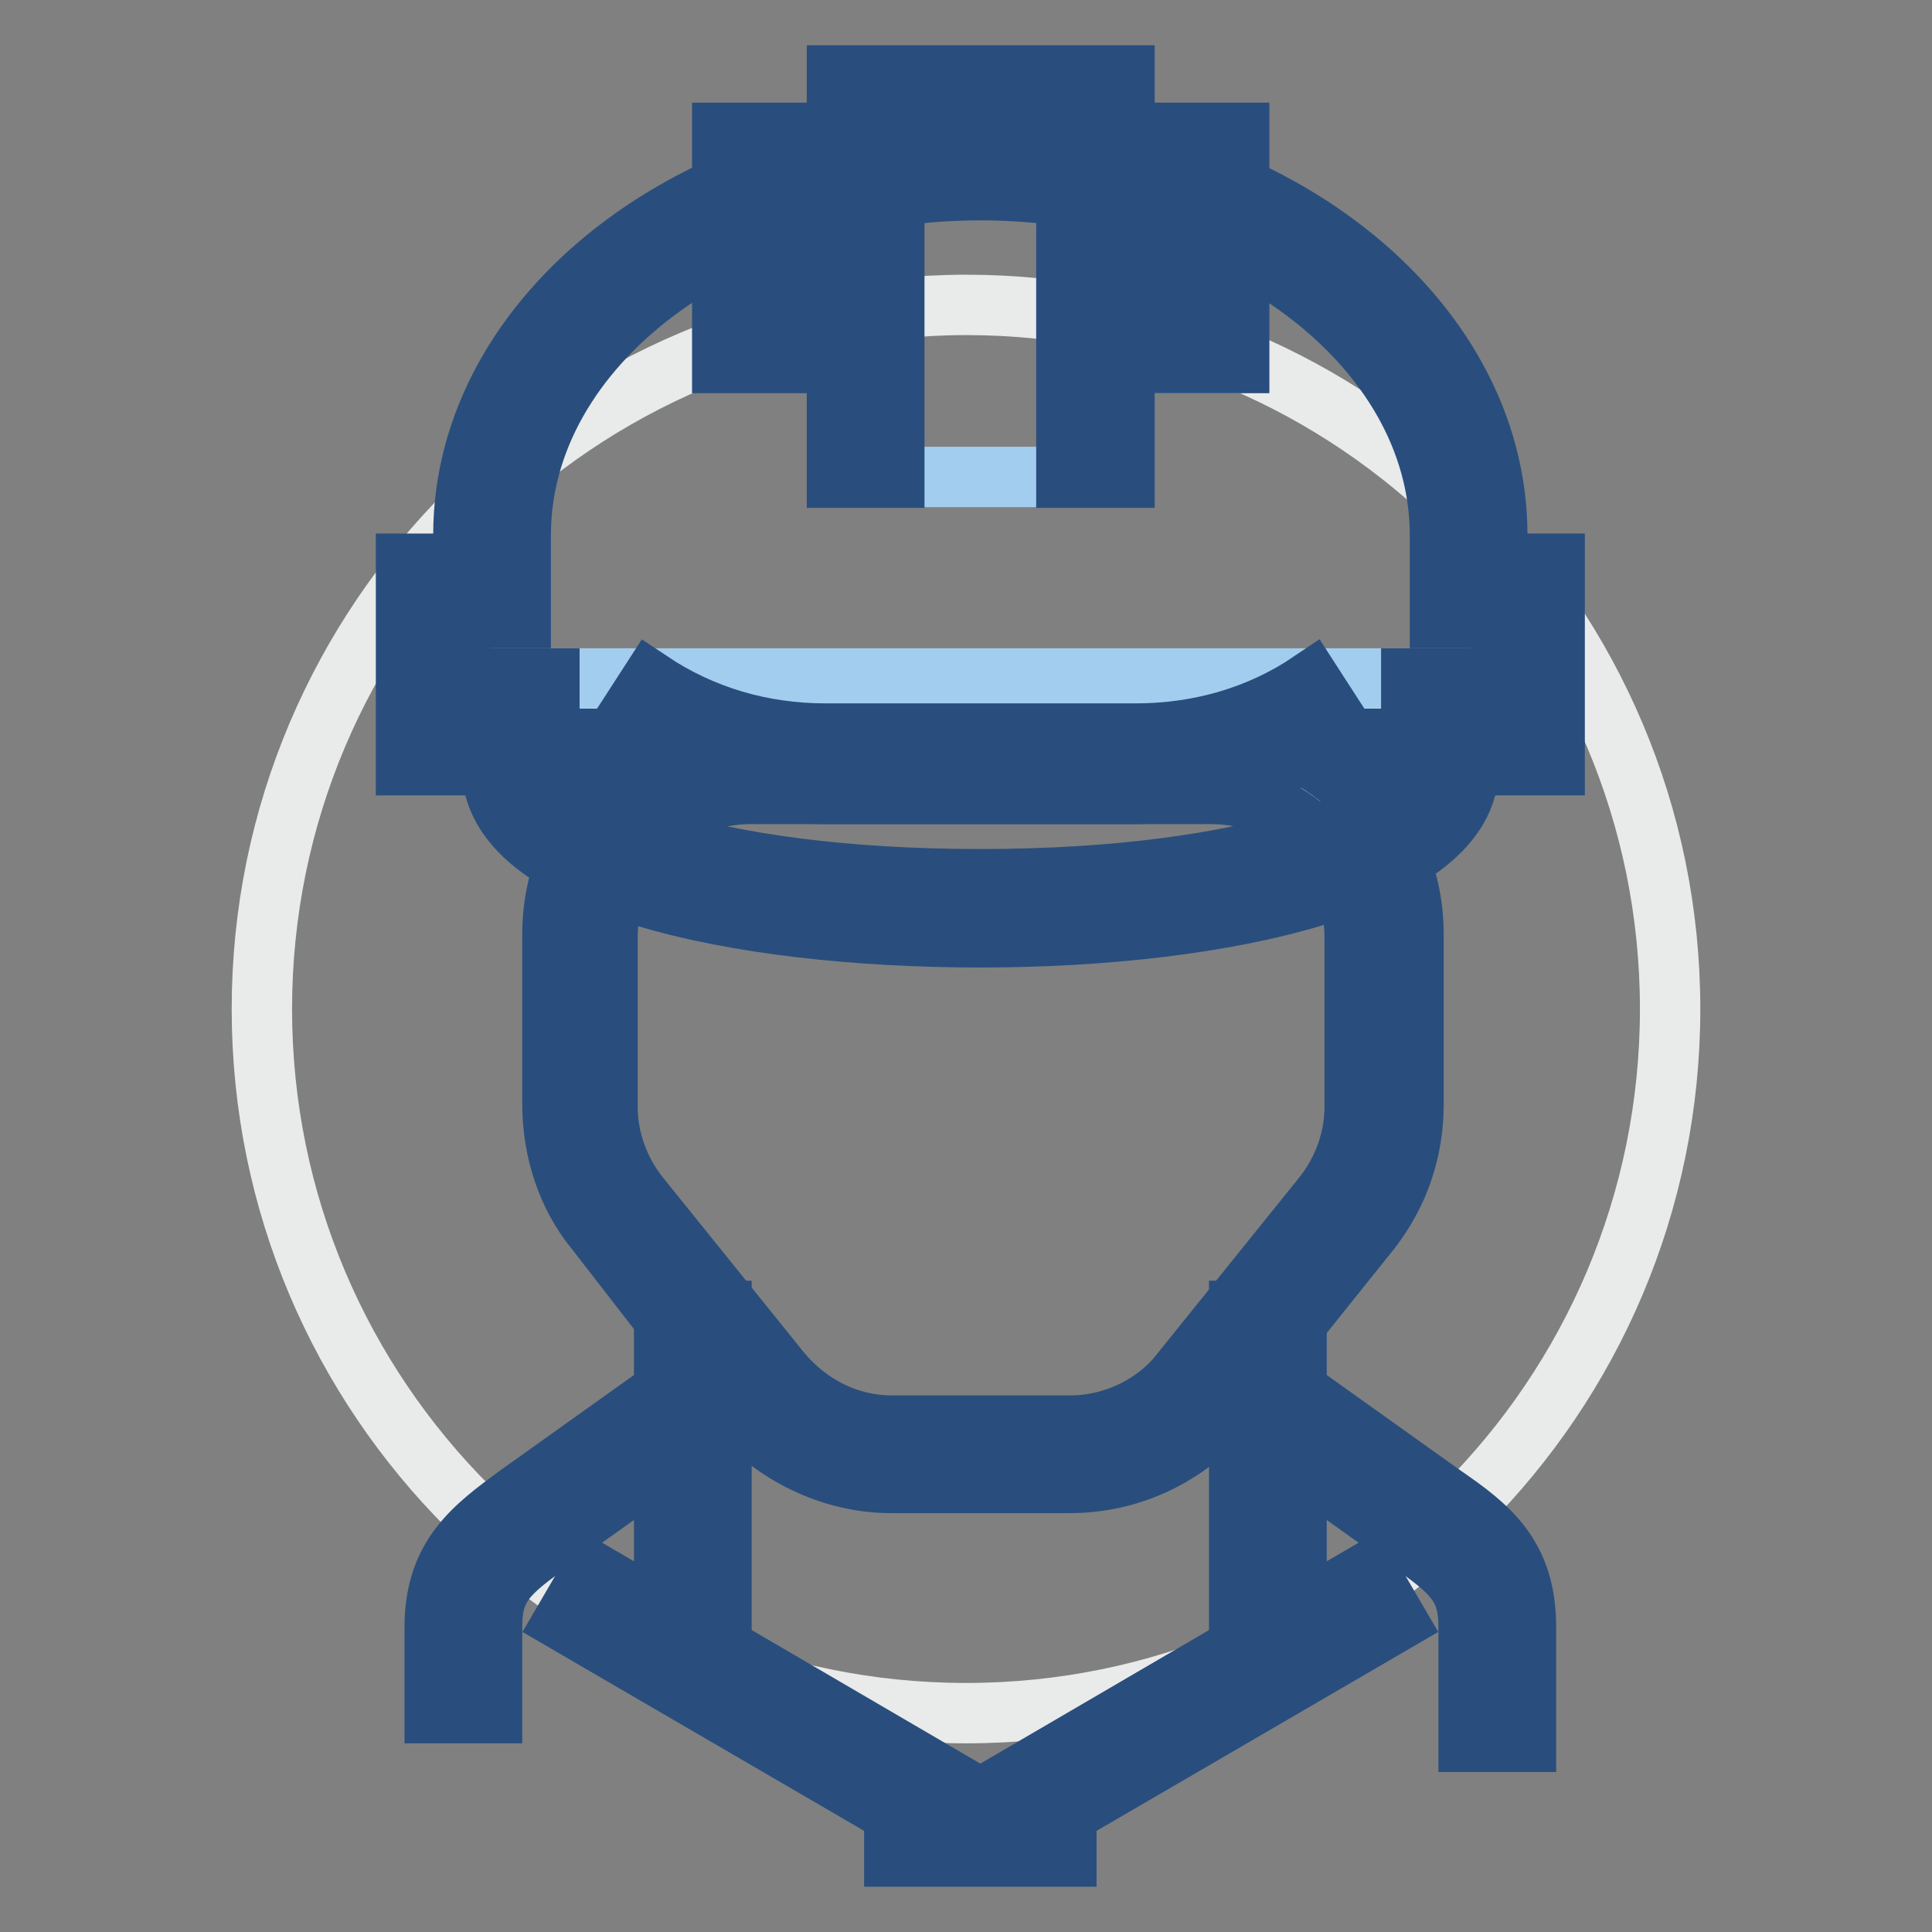
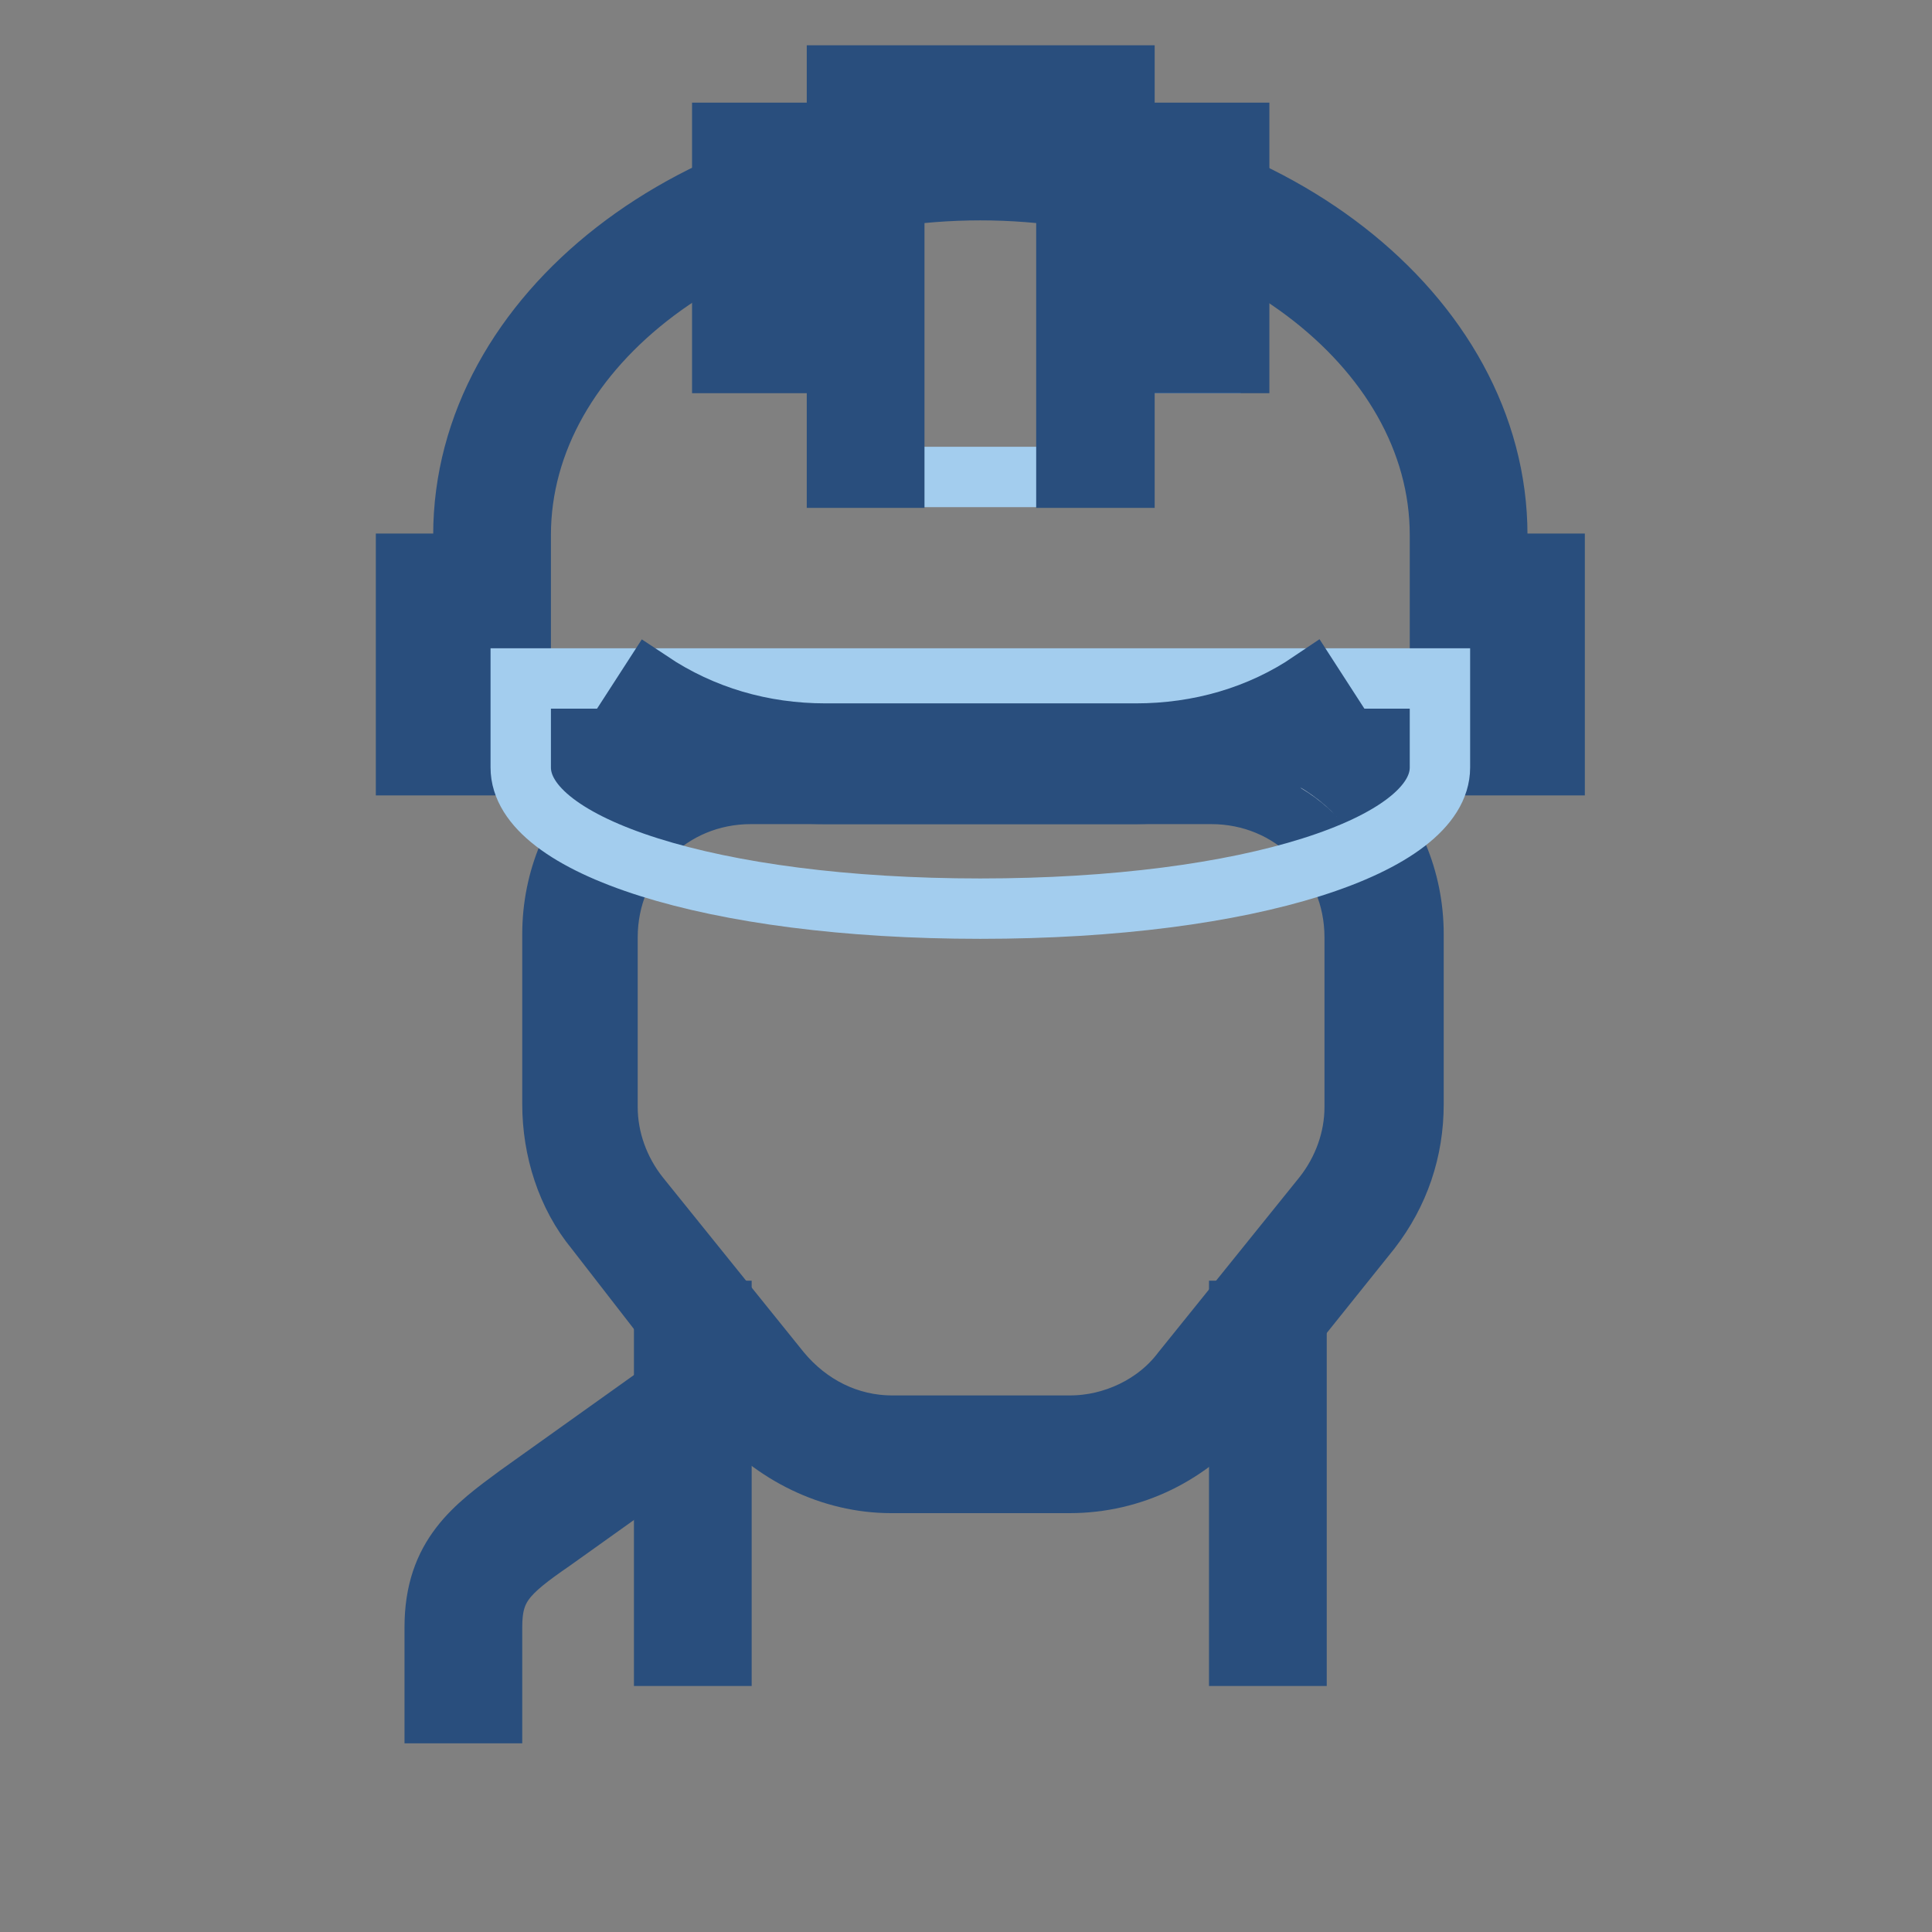
<svg xmlns="http://www.w3.org/2000/svg" version="1.1" x="0px" y="0px" viewBox="0 0 256 256" enable-background="new 0 0 256 256" xml:space="preserve">
  <rect x="0" y="0" width="256" height="256" fill="#808080" stroke="none" />
  <g>
-     <path stroke-width="8" fill-opacity="0" stroke="#e9eaea" d="M34.7,133.7c0,51.5,41.8,93.3,93.3,93.3c51.5,0,93.3-41.8,93.3-93.3c0-51.5-41.8-93.3-93.3-93.3 C76.5,40.5,34.7,82.2,34.7,133.7L34.7,133.7z" />
    <path stroke-width="8" fill-opacity="0" stroke="#a3cdee" d="M194.6,78.5v-7.6c0-27.4-28.9-49.5-64.7-49.5S65.2,43.5,65.2,70.9v7.6h-7.6v19h144.6v-19H194.6L194.6,78.5z " />
    <path stroke-width="8" fill-opacity="0" stroke="#294e7d" d="M206,101.4H53.8V74.7h7.6v-3.8c0-29.3,30.8-53.3,68.5-53.3c37.7,0,68.5,24,68.5,53.3v3.8h7.6V101.4 L206,101.4z M61.4,93.7h137V82.3h-7.6V70.9c0-25.1-27.4-45.7-60.9-45.7C96.4,25.2,69,45.8,69,70.9v11.4h-7.6V93.7z M88,173.7h7.6 v45.7H88V173.7z M164.2,173.7h7.6v45.7h-7.6V173.7z" />
    <path stroke-width="8" fill-opacity="0" stroke="#ffffff" d="M76.6,124.2v22.5c0,5.3,1.9,10.3,4.9,14.1l18.7,23.2c4.2,5.3,11,8.8,17.9,8.8h23.6c6.9,0,13.3-3,17.9-8.8 l18.7-23.2c3.4-4.2,4.9-9.1,4.9-14.1v-22.5c0-12.6-10.3-22.8-22.8-22.8H99.5C86.9,101.4,76.6,111.3,76.6,124.2z" />
    <path stroke-width="8" fill-opacity="0" stroke="#294e7d" d="M141.7,196.5h-23.6c-8,0-15.6-3.8-20.9-9.9L78.9,163c-3.8-4.6-5.7-10.7-5.7-16.7v-22.5 c0-14.8,11.8-26.6,26.6-26.6h60.9c14.8,0,26.6,11.8,26.6,26.6v22.5c0,6.1-1.9,11.8-5.7,16.7L163,186.2 C157.7,192.7,150.1,196.5,141.7,196.5z M99.5,105.2c-10.7,0-19,8.4-19,19v22.5c0,4.2,1.5,8.4,4.2,11.8l18.7,23.2 c3.8,4.6,9.1,7.2,14.8,7.2h23.6c5.7,0,11.4-2.7,14.8-7.2l18.7-23.2c2.7-3.4,4.2-7.6,4.2-11.8v-22.5c0-10.7-8.4-19-19-19H99.5 L99.5,105.2z" />
    <path stroke-width="8" fill-opacity="0" stroke="#a3cdee" d="M69,89.9v11.8c0,10.3,25.1,18.7,60.9,18.7s60.9-8.4,60.9-18.7V89.9H69z" />
-     <path stroke-width="8" fill-opacity="0" stroke="#294e7d" d="M129.9,124.2c-32.4,0-64.7-6.9-64.7-22.5V89.9h7.6v11.8c0,6.1,20.2,14.8,57.1,14.8 c36.9,0,57.1-8.8,57.1-14.8V89.9h7.6v11.8C194.6,117,162.3,124.2,129.9,124.2z M202.2,230.8h-7.6v-15.2c0-5.3-1.9-7.2-8-11.4 l-17.1-12.2l4.6-6.1l17.1,12.2c6.1,4.2,11,8,11,17.5V230.8z" />
-     <path stroke-width="8" fill-opacity="0" stroke="#294e7d" d="M141.3,246h-7.6v-9.9l47.6-27.8l3.8,6.5l-43.8,25.5V246z M126.1,246h-7.6v-5.7l-43.8-25.5l3.8-6.5 l47.6,27.8V246z" />
    <path stroke-width="8" fill-opacity="0" stroke="#294e7d" d="M65.2,227h-7.6v-11.4c0-9.5,5.3-13.3,11-17.5l17.1-12.2l4.6,6.1l-17.1,12.2c-6.1,4.2-8,6.1-8,11.4V227z" />
    <path stroke-width="8" fill-opacity="0" stroke="#a3cdee" d="M145.1,21.4v-7.6h-30.5v7.6H99.5v26.6h15.2v15.2h30.5V48.1h15.2V21.4H145.1z" />
    <path stroke-width="8" fill-opacity="0" stroke="#294e7d" d="M164.2,48.1h-7.6V25.2h-11.4v-7.6h19V48.1z M103.3,48.1h-7.6V17.6h19v7.6h-11.4V48.1z" />
    <path stroke-width="8" fill-opacity="0" stroke="#294e7d" d="M148.9,63.3h-7.6V17.6h-22.8v45.7h-7.6V10h38.1V63.3z M150.5,105.2h-41.1c-9.9,0-19-3-27.4-8.4l4.2-6.5 c6.9,4.6,14.8,6.9,23.2,6.9h41.1c8.4,0,16.4-2.3,23.2-6.9l4.2,6.5C169.8,102.2,160.2,105.1,150.5,105.2z" />
  </g>
</svg>